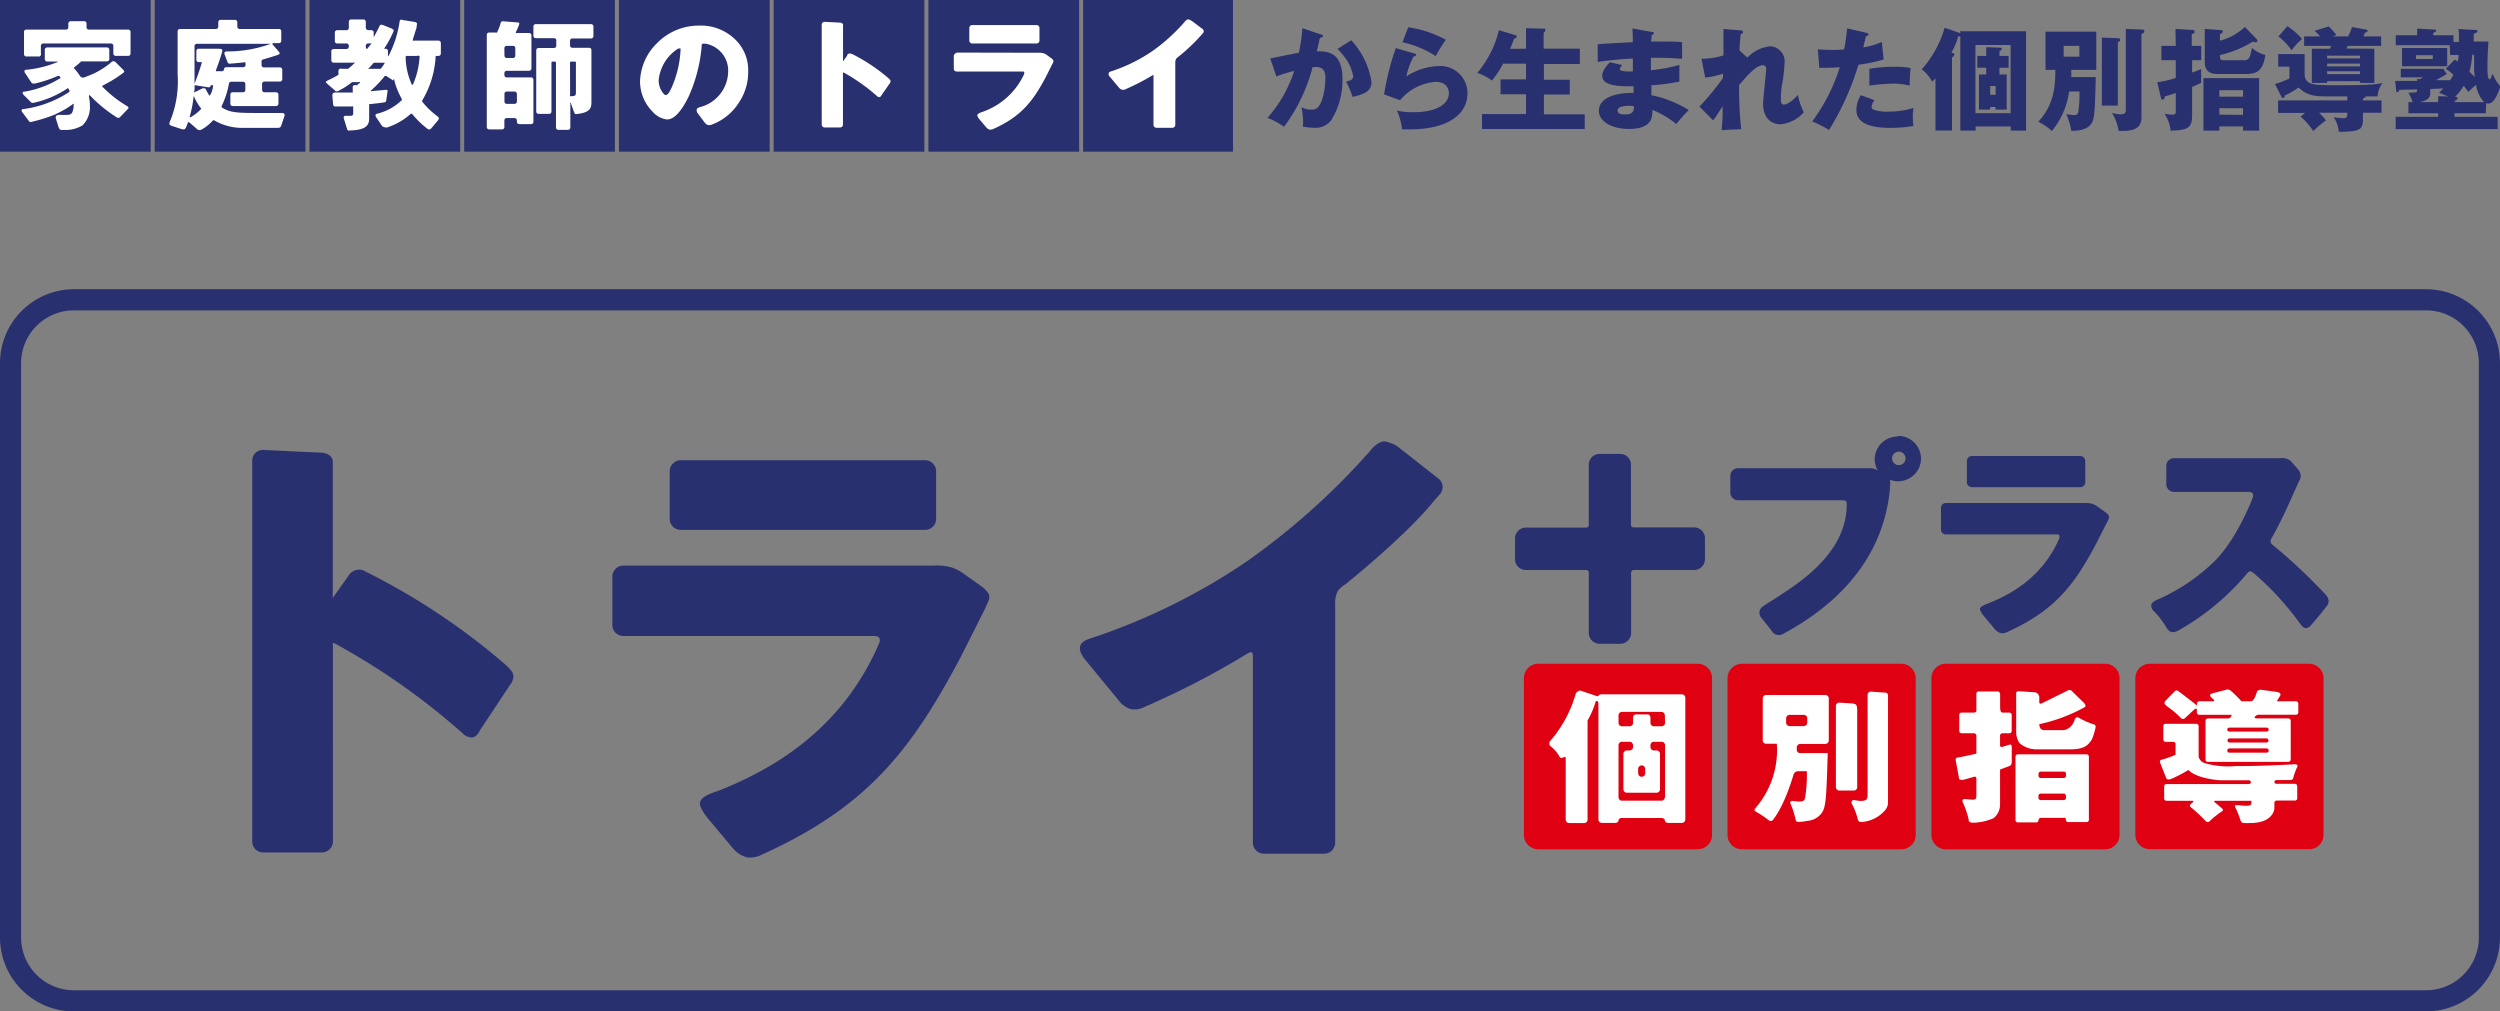
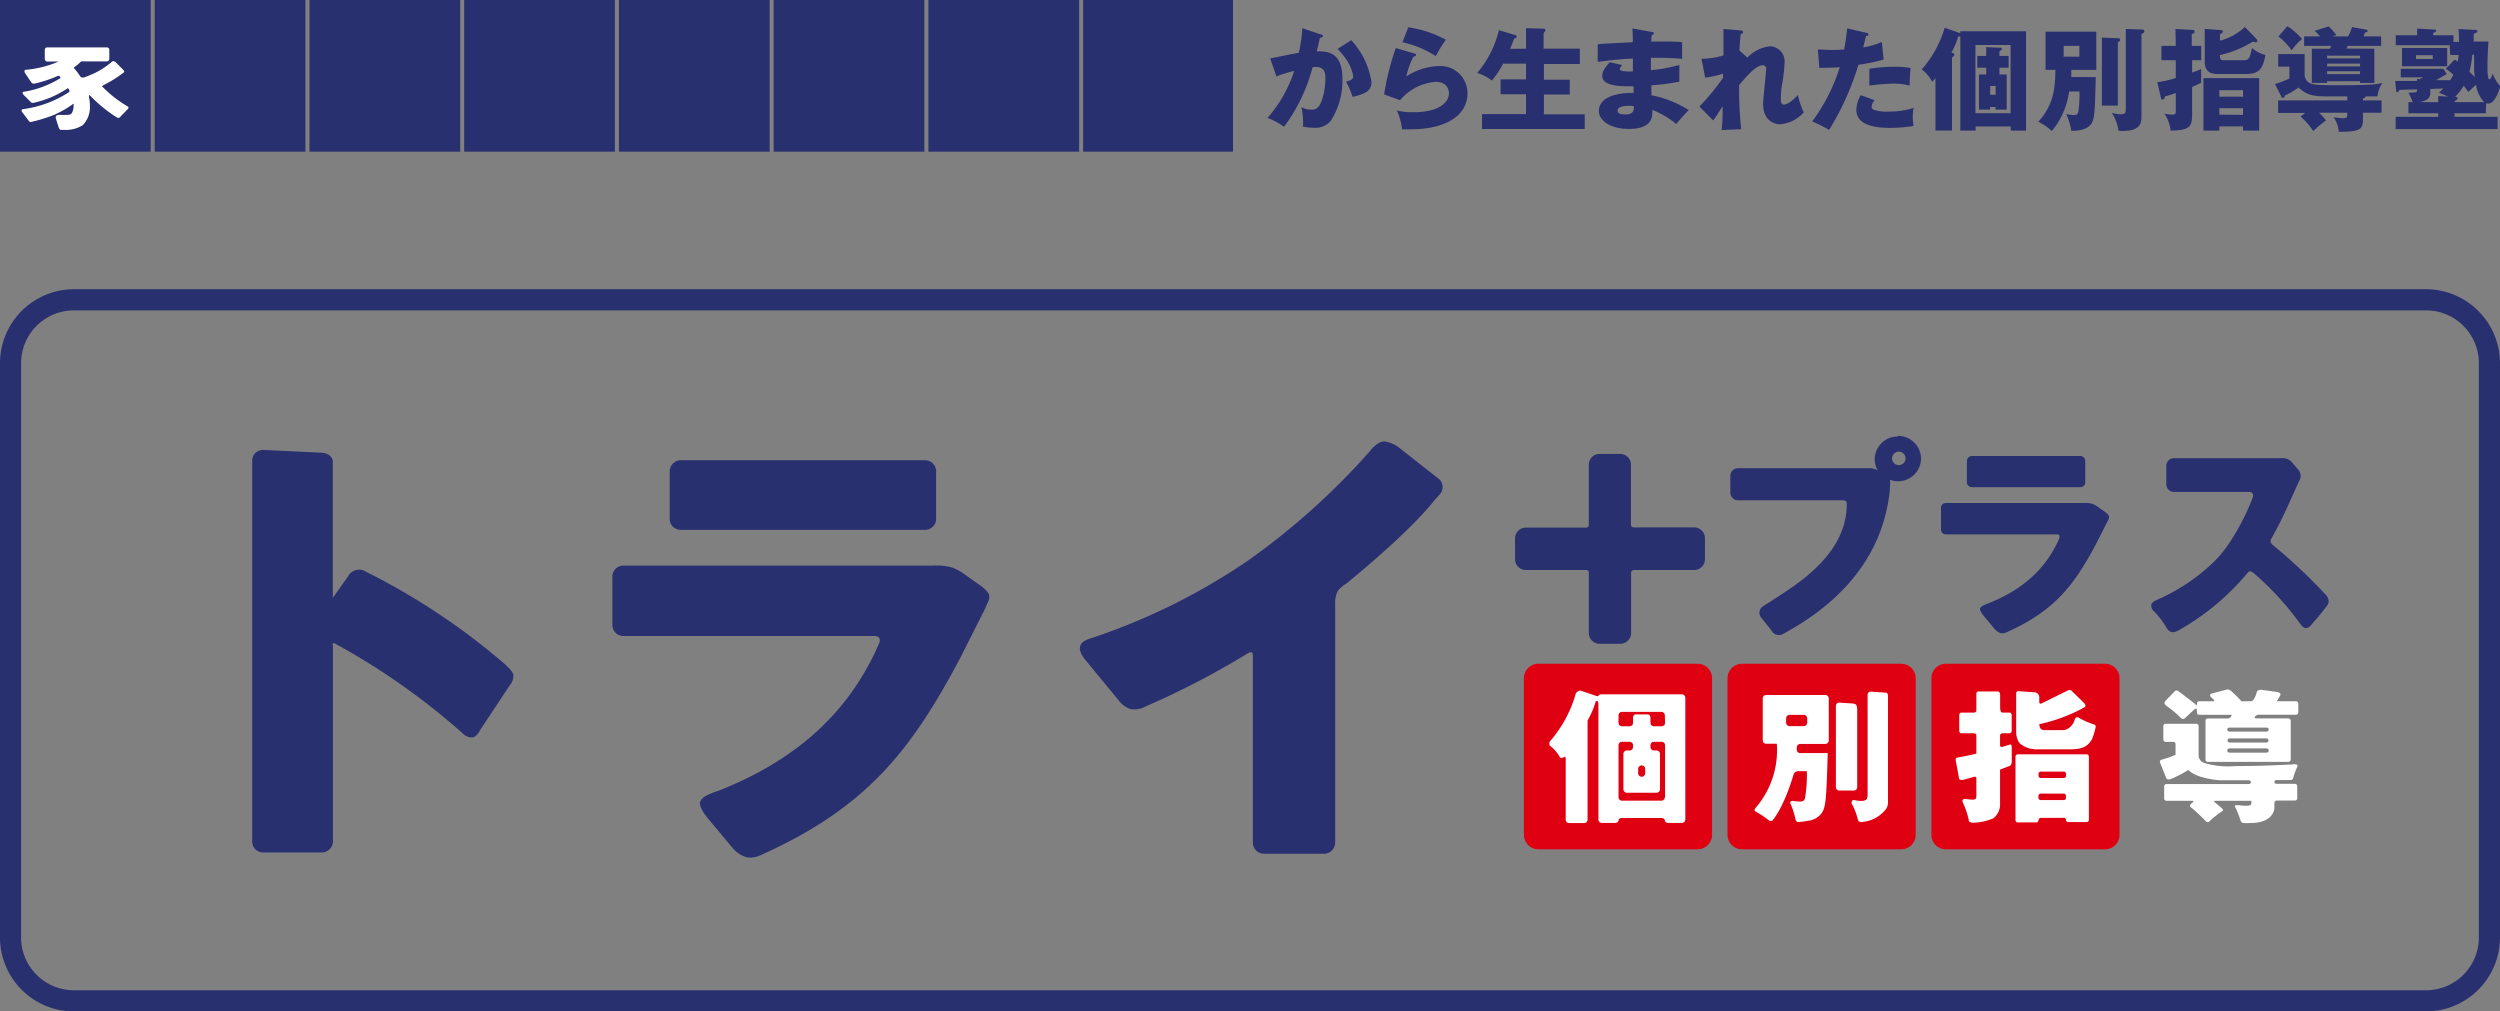
<svg xmlns="http://www.w3.org/2000/svg" viewBox="0 0 327.09 132.33">
  <rect x="0" y="0" width="327.09" height="132.33" fill="#808080" stroke="none" />
  <defs>
    <style>.cls-1{fill:#29306f}.cls-2{fill:#df0011}.cls-3{fill:#fff}</style>
  </defs>
  <title>アセット 4</title>
  <g id="レイヤー_2" data-name="レイヤー 2">
    <g id="レイヤー_1-2" data-name="レイヤー 1">
      <path class="cls-1" d="M9.66 37.84A9.69 9.69 0 0 0 0 47.51v75.15a9.68 9.68 0 0 0 9.66 9.67h307.76a9.69 9.69 0 0 0 9.67-9.67V47.51a9.7 9.7 0 0 0-9.67-9.67H9.66m-6.9 84.82V47.51a6.91 6.91 0 0 1 6.9-6.9h307.76a6.9 6.9 0 0 1 6.9 6.9v75.15a6.9 6.9 0 0 1-6.9 6.9H9.66a6.91 6.91 0 0 1-6.9-6.9" />
      <path class="cls-2" d="M277.31 109.24a1.89 1.89 0 0 1-1.9 1.88H254.6a1.89 1.89 0 0 1-1.9-1.88V88.72a1.89 1.89 0 0 1 1.9-1.88h20.81a1.89 1.89 0 0 1 1.9 1.88z" />
      <path class="cls-3" d="M267 104.68a.3.3 0 0 1-.3-.3v-.25a.3.3 0 0 1 .3-.3h3a.29.29 0 0 1 .3.3v.25a.29.29 0 0 1-.3.3h-3m3 2.29a.29.29 0 0 1 .3.29.3.3 0 0 0 .31.3H273a.29.29 0 0 0 .3-.3V99a.31.31 0 0 0-.3-.31h-9a.31.31 0 0 0-.3.31v8.3a.29.29 0 0 0 .3.3h2.41a.29.29 0 0 0 .3-.3.3.3 0 0 1 .3-.29h3m-3-5.22a.3.3 0 0 1-.3-.29v-.25a.31.31 0 0 1 .3-.3h3a.29.29 0 0 1 .3.3v.25a.29.29 0 0 1-.3.29h-3m-6.18 5.21a2.22 2.22 0 0 0 .85-1.68v-4.68m-3.77 7a6.88 6.88 0 0 0 2.91-.59 2.22 2.22 0 0 0 .85-1.68v-4.68s.81-.3 1-.38.54-.07.54-.68v-1.71c0-.46-.05-.56-.33-.48l-.91.28a.21.21 0 0 1-.29-.21v-1.26a.31.31 0 0 1 .31-.31h.9a.3.3 0 0 0 .31-.29v-2.12a.31.31 0 0 0-.31-.3H262c-.18 0-.31-.12-.31-.8v-1.54s0-.42-.32-.42h-2.49a.28.28 0 0 0-.3.28v2.18a.29.29 0 0 1-.3.3h-1.63a.31.31 0 0 0-.31.3v2.12a.3.3 0 0 0 .31.29h1.63a.31.31 0 0 1 .3.31v2.35c-1.65.4-2.46.51-2.46.51a.29.29 0 0 0-.25.34l.42 2.25c0 .16 0 .47.76.28l1.24-.35a.21.21 0 0 1 .29.21V104c0 .39 0 .63-.52.63l-1-.1c-.27 0-.4.21-.21.55a11 11 0 0 1 .73 2.18c0 .27.14.34.37.33m16-12.81a10.72 10.72 0 0 1-2-.89c-.26-.15-.43.06-.51.27a1.92 1.92 0 0 1-1 1.24 1.54 1.54 0 0 1-.58.13h-2.41a.61.61 0 0 1-.5-.25 1.23 1.23 0 0 1-.14-.53 21.62 21.62 0 0 0 5.84-2.17c.16-.1.47-.22-.21-.83l-1.4-1.37a.41.41 0 0 0-.48-.05l-3.48 1.72a.19.19 0 0 1-.27-.19v-.53a.68.68 0 0 0-.72-.76l-2-.14a.28.28 0 0 0-.3.28v5.21a2.71 2.71 0 0 0 .41 1.28 3.4 3.4 0 0 0 1.58.78c.16 0 .37.06.47.06h4.6c1.68 0 2.32-.42 2.86-1.33a9.83 9.83 0 0 0 .43-1.36s.19-.51-.2-.57" />
-       <path class="cls-2" d="M304 109.24a1.88 1.88 0 0 1-1.91 1.87h-20.8a1.9 1.9 0 0 1-1.91-1.87V88.72a1.91 1.91 0 0 1 1.91-1.88h20.8a1.9 1.9 0 0 1 1.91 1.88z" />
      <path class="cls-3" d="M296.53 96.61a.27.27 0 1 1 0 .54h-4.82a.27.27 0 1 1 0-.54h4.82m-13.12-4.28a12.68 12.68 0 0 1 1.89 1.57c.16.19.38.26.64 0 .6-.58 1.26-1.16 1.26-1.16s.23-.06.23.11v.37a.3.3 0 0 0 .3.3H292a1.25 1.25 0 0 0-.08.21.52.52 0 0 1-.43.27h-2.63a.3.3 0 0 0-.3.3v5.08a.3.3 0 0 0 .3.3h10.54a.32.32 0 0 0 .31-.3v-5.09a.32.32 0 0 0-.31-.3h-4.18c-.17 0-.26-.08-.22-.18a.68.68 0 0 1 .45-.3h4.94a.3.3 0 0 0 .31-.3v-1.15a.31.31 0 0 0-.31-.31h-2.5c.11-.19.34-.56.35-.59.12-.19.36-.5-.4-.64l-2-.27c-.38 0-.53.14-.59.36a2.93 2.93 0 0 1-.37.87.5.5 0 0 1-.43.27h-1.19a16 16 0 0 0-1.43-1.41.68.68 0 0 0-.52-.11l-1.9.5c-.27.08-.32.24-.16.44a3.51 3.51 0 0 0 .38.36c.11.13.07.22-.09.22h-1.8a.3.3 0 0 0-.3.31v.26c-.17-.19-2.43-1.9-2.43-1.9a.36.36 0 0 0-.45 0l-1.15 1.18c-.18.18-.37.43 0 .7m8.3 3.42a.29.29 0 0 1-.31-.27.28.28 0 0 1 .31-.25h4.82a.27.27 0 0 1 .3.25.28.28 0 0 1-.3.27h-4.82m4.82 2.2a.28.28 0 0 1 .3.28.29.29 0 0 1-.3.28h-4.82a.3.3 0 0 1-.31-.28.29.29 0 0 1 .31-.28h4.82m3.29 2.13c-3.32.15-5.4.21-7.32.21a11 11 0 0 1-4.07-.4 1.17 1.17 0 0 1-.77-.89V95a.3.3 0 0 0-.3-.3h-4a.29.29 0 0 0-.3.3v1.75a.31.31 0 0 0 .3.31h1a.29.29 0 0 1 .3.29v1.4a12.31 12.31 0 0 1-1.85.65.27.27 0 0 0-.18.36l.79 2c.14.35.49.22.81.08a16.38 16.38 0 0 0 2.1-1.11c1.12 1.19 4.16 1.36 4.16 1.36h3.73a.27.27 0 0 1 .3.25c0 .14-.13.24-.3.24h-10.77a.3.3 0 0 0-.3.31v1.59a.29.29 0 0 0 .3.29h3.37c.17 0 .21.11.08.21a1.17 1.17 0 0 0-.25.21c-.07.08-.26.26 0 .43a23.26 23.26 0 0 1 1.79 1.66c.1.11.36.47.67.15a11.12 11.12 0 0 1 1.62-1.28c.22-.16.08-.31-.09-.46l-.87-.72c-.13-.11-.1-.2.08-.2h4.72c0 .47 0 .65-.63.65a8.37 8.37 0 0 1-1.13-.08c-.3 0-.51 0-.36.27a11.81 11.81 0 0 1 .66 1.63c.08.29.24.43.4.44a8.46 8.46 0 0 0 .94 0c3 0 3.12-1.87 3.12-1.87v-.77a.31.31 0 0 1 .3-.3h2.39a.29.29 0 0 0 .3-.29v-1.59a.3.3 0 0 0-.3-.31h-2.39a.27.27 0 0 1-.3-.24.28.28 0 0 1 .3-.25m2.2-.4a8.24 8.24 0 0 1 .48-1.29c.24-.5-.48-.36-.75-.35-3.32.17-5.4.21-7.32.21a11 11 0 0 1-4.07-.4 1.17 1.17 0 0 1-.77-.89V95a.3.3 0 0 0-.3-.3h-4a.29.29 0 0 0-.3.3v1.75a.31.31 0 0 0 .3.31h1a.29.29 0 0 1 .3.29v1.4a12.31 12.31 0 0 1-1.85.65.27.27 0 0 0-.18.36l.79 2c.14.35.49.22.81.08a16.38 16.38 0 0 0 2.1-1.11c1.12 1.19 4.16 1.36 4.16 1.36h3.73a.27.27 0 0 1 .3.25c0 .14-.13.24-.3.24h-10.75a.3.3 0 0 0-.3.31v1.59a.29.29 0 0 0 .3.29h3.37c.17 0 .21.11.08.21a1.17 1.17 0 0 0-.25.21c-.07.08-.26.26 0 .43a23.26 23.26 0 0 1 1.79 1.66c.1.11.36.47.67.15a11.12 11.12 0 0 1 1.62-1.28c.22-.16.08-.31-.09-.46l-.87-.72c-.13-.11-.1-.2.08-.2h4.72c0 .47 0 .65-.63.65a8.37 8.37 0 0 1-1.13-.08c-.3 0-.51 0-.36.27a11.81 11.81 0 0 1 .66 1.63c.08.29.24.43.4.44a8.46 8.46 0 0 0 .94 0c3 0 3.12-1.87 3.12-1.87v-.77a.31.31 0 0 1 .3-.3h2.39a.29.29 0 0 0 .3-.29v-1.59a.3.3 0 0 0-.3-.31h-2.39a.27.27 0 0 1-.3-.24.28.28 0 0 1 .3-.25h1.73c.36 0 .42-.16.47-.4" />
      <path class="cls-2" d="M224 109.24a1.9 1.9 0 0 1-1.91 1.88h-20.8a1.9 1.9 0 0 1-1.91-1.88V88.72a1.9 1.9 0 0 1 1.91-1.88h20.8a1.9 1.9 0 0 1 1.91 1.88z" />
      <path class="cls-3" d="M220.06 90.84h-10.45c-.25 0-.46.08-.46.17s-.18.11-.42 0l-2-.67s-.53.13-.6.54a16.2 16.2 0 0 1-3.35 6.12.59.59 0 0 0 0 .56 5 5 0 0 1 1.34 1.56c.05.09.42 0 .42 0 .17-.17.31-.13.31.12v8a.46.46 0 0 0 .46.45h1.95a.45.45 0 0 0 .45-.45V94.27a11.51 11.51 0 0 0 1.08-2.54h.21c.07 0 .13.16.13.42v15.07a.46.46 0 0 0 .46.45h1.71c.25 0 .46-.15.46-.33s.2-.32.45-.32h5.15c.25 0 .46.15.46.32s.2.33.45.33h1.77a.46.46 0 0 0 .46-.45V91.29a.46.46 0 0 0-.46-.45m-2.22 13.47a.46.46 0 0 1-.46.45h-5.15a.45.45 0 0 1-.45-.45v-6.82a.45.45 0 0 1 .45-.44h1a.45.45 0 0 1 .45.44v.24a.46.46 0 0 1-.45.46h-.34a.45.45 0 0 0-.47.44v4.64a.47.47 0 0 0 .47.45h3.86a.46.46 0 0 0 .46-.45v-4.64a.45.45 0 0 0-.46-.44h-.34a.46.46 0 0 1-.45-.46v-.24a.45.45 0 0 1 .45-.44h1a.45.45 0 0 1 .46.44v6.82m-3.52-3.14v-.57a.47.47 0 0 1 .46-.46.46.46 0 0 1 .46.46v.57a.46.46 0 0 1-.46.46.47.47 0 0 1-.46-.46m3.52-6.59a.45.45 0 0 1-.46.44h-1a.44.44 0 0 1-.45-.44v-.43c0-.38 0-.68-.46-.68h-1.36a.4.4 0 0 0-.46.38v.73a.44.44 0 0 1-.45.44h-1a.44.44 0 0 1-.45-.44v-1a.45.45 0 0 1 .45-.44h5.15a.45.45 0 0 1 .46.44z" />
      <path class="cls-2" d="M250.64 109.24a1.89 1.89 0 0 1-1.9 1.88h-20.81a1.9 1.9 0 0 1-1.91-1.88V88.73a1.91 1.91 0 0 1 1.91-1.89h20.81a1.9 1.9 0 0 1 1.9 1.89z" />
      <path class="cls-3" d="M239.13 98.53c-.17 6.26-.27 7.1-.8 7.87a2.58 2.58 0 0 1-1.89 1 5.9 5.9 0 0 1-1.17.14c-.12 0-.26 0-.36-.37a10.5 10.5 0 0 0-.64-2c-.14-.3.12-.4.27-.39a6.82 6.82 0 0 0 .93.09c.61 0 .66-.27.72-.62a18.33 18.33 0 0 0 .21-3.35h-1.17a.65.65 0 0 0-.57.43s-1.11 4-2.74 6c-.07.1-.39.1-.49 0a12.67 12.67 0 0 0-1.73-1.15c-.26-.15-.1-.38 0-.48a11.55 11.55 0 0 0 2.77-8.39h-1.39a.45.45 0 0 1-.45-.45v-5.49a.45.45 0 0 1 .45-.44h7.74a.45.45 0 0 1 .45.44v5.51a.45.45 0 0 1-.45.45h-3.25a.48.48 0 0 0-.49.43v.33a.44.44 0 0 0 .44.44h3.63m-5-5a.45.45 0 0 0-.46.44v.58a.46.46 0 0 0 .46.45H236a.45.45 0 0 0 .45-.45v-.58a.45.45 0 0 0-.45-.44h-1.78m8.32-1.44c.45 0 .45.5.45.91v10a.44.44 0 0 1-.44.43h-1.89a.45.45 0 0 1-.46-.43V92.35a.43.43 0 0 1 .46-.42l1.88.12m4.09-1.43c.43 0 .39.32.39.75v13.71a1.58 1.58 0 0 1-.28.8 4.42 4.42 0 0 1-3.23 1.67c-.3 0-.4-.15-.46-.42a8.29 8.29 0 0 0-.76-1.95c-.14-.29.09-.54.26-.51a5.34 5.34 0 0 0 .92.12c.88 0 .88-.34.88-1.05V90.9a.41.41 0 0 1 .44-.41z" />
      <path class="cls-1" d="M221.64 69h-7.9a.34.34 0 0 1-.35-.33V60.8a1.41 1.41 0 0 0-1.39-1.41h-2.72a1.41 1.41 0 0 0-1.41 1.41v7.9a.34.34 0 0 1-.34.33h-7.9a1.42 1.42 0 0 0-1.41 1.42v2.71a1.42 1.42 0 0 0 1.41 1.42h7.9a.34.34 0 0 1 .34.34v7.89a1.42 1.42 0 0 0 1.41 1.42H212a1.42 1.42 0 0 0 1.41-1.42v-7.89a.35.35 0 0 1 .35-.34h7.9a1.42 1.42 0 0 0 1.41-1.42v-2.71a1.42 1.42 0 0 0-1.43-1.45M304.23 77.75a72.55 72.55 0 0 0-6.94-6.51.58.58 0 0 1-.09-.81c1.21-2.13 2.19-4.33 3.11-6.4l.48-1.06a1.24 1.24 0 0 0-.05-1.47l-1-1.16a1.74 1.74 0 0 0-1.4-.39h-13.97a1 1 0 0 0-.94 1v2.41a1 1 0 0 0 .94 1h9.89a.57.57 0 0 1 .47.21.6.6 0 0 1 0 .54c0 .06-1.94 5.21-4.91 8.24a25.29 25.29 0 0 1-7.65 5.15c-.23.1-.63.29-.71.65a1 1 0 0 0 .39.86 11 11 0 0 1 1.61 2.12c.38.63.85.74 1.55.36a32.54 32.54 0 0 0 9-7.47c.12-.14.2-.25.35-.27s.35.1.6.31a38.55 38.55 0 0 1 6 6.57c.26.37.49.54.73.55a.9.9 0 0 0 .68-.39l1.27-1.49.78-1c.38-.46.33-1-.19-1.56M248.28 57.11a3 3 0 0 0-3 3 2.9 2.9 0 0 0 .4 1.45 1.89 1.89 0 0 0-1.19-.3h-17.1a1 1 0 0 0-1 1v2.19a1 1 0 0 0 1 1h13.35c.68 0 .88 0 .88.53 0 6.89-7.21 10.87-10 12.74 0 0-.43.24-1 .64a1 1 0 0 0-.11 1.54l1.21 1.53.06.08a1.08 1.08 0 0 0 1.49.44c5.84-3.14 13-8.83 14-18.92v-.37a2.43 2.43 0 0 0 0-.89 3 3 0 0 0 4.07-2.74 3 3 0 0 0-3-3m0 3.82a.88.88 0 0 1 0-1.75.88.88 0 1 1 0 1.75M270.64 65.81h2a3.63 3.63 0 0 1 1.12.11 2.74 2.74 0 0 1 .64.34l1.05.74a1.68 1.68 0 0 1 .45.47c.1.25 0 .47-.18.78l-1.49 2.93c-2.89 5.46-5.46 8.72-11.55 11.48a1.47 1.47 0 0 1-.91.18 1.71 1.71 0 0 1-.79-.54l-1.43-1.71c-.18-.22-.58-.75-.48-1s.46-.4.91-.59c4.61-1.77 7.7-4.57 9.45-8.55v-.09a.43.43 0 0 0 0-.31c0-.08-.16-.15-.37-.13h-14.45a.66.66 0 0 1-.48-.19.66.66 0 0 1-.18-.47v-2.78a.69.69 0 0 1 .18-.49.7.7 0 0 1 .48-.18h16m1.56-6.15a.69.69 0 0 1 .48.2.7.7 0 0 1 .18.47v2.75a.65.65 0 0 1-.66.66H258a.67.67 0 0 1-.47-.19.64.64 0 0 1-.19-.47v-2.75a.63.63 0 0 1 .19-.47.63.63 0 0 1 .47-.2zM45.5 75.49a1.61 1.61 0 0 1 1.24-.93 1.49 1.49 0 0 1 1.11.23 1.23 1.23 0 0 0 .2.1 87.89 87.89 0 0 1 18 12c.57.52 1.09 1 1.13 1.55a2.06 2.06 0 0 1-.52 1.27l-.06.1-3.6 5.43-.25.36v.07c-.25.38-.53.81-1.06.82a1.77 1.77 0 0 1-1.22-.6 90.34 90.34 0 0 0-16.53-11.63c-.3-.16-.32-.14-.38-.1s-.05.14 0 .23V110a1.46 1.46 0 0 1-1.56 1.53h-7.53a1.48 1.48 0 0 1-1.06-.41A1.52 1.52 0 0 1 33 110V60.25a1.39 1.39 0 0 1 .43-1 1.44 1.44 0 0 1 1.07-.38l7.56.36c.85.05 1.48.52 1.48 1.15V78a.92.92 0 0 0 0 .33s-.1-.07-.13 0a1 1 0 0 0 .22-.23l1.88-2.65zM117.52 74h4.53a7.52 7.52 0 0 1 2.49.25A5.82 5.82 0 0 1 126 75l2.34 1.66a3.73 3.73 0 0 1 1 1c.24.54 0 1-.38 1.75v.08l-3.32 6.58c-6.47 12.2-12.25 19.53-25.88 25.71a3.45 3.45 0 0 1-2 .4A3.74 3.74 0 0 1 95.9 111l-3.21-3.84c-.4-.48-1.31-1.66-1.08-2.27s1-.93 2.06-1.33h.07c10.32-4 17.25-10.24 21.18-19.16l.08-.2a.82.82 0 0 0 .06-.69c-.09-.19-.34-.32-.82-.3H81.6a1.46 1.46 0 0 1-1.06-.42 1.43 1.43 0 0 1-.42-1.06v-6.26A1.44 1.44 0 0 1 81.6 74h35.92M121 60.21a1.43 1.43 0 0 1 1.06.44 1.46 1.46 0 0 1 .42 1.05v6.15a1.45 1.45 0 0 1-1.48 1.48H89.11a1.51 1.51 0 0 1-1.06-.41 1.46 1.46 0 0 1-.43-1.07V61.7a1.4 1.4 0 0 1 .43-1.05 1.41 1.41 0 0 1 1.06-.44zM174.69 79v31.2a1.46 1.46 0 0 1-1.48 1.5h-7.81a1.53 1.53 0 0 1-1.06-.43 1.5 1.5 0 0 1-.42-1.07V86c0-.22 0-.56-.13-.64s-.32 0-.73.24l-.18.11a107.35 107.35 0 0 1-13 6.72 3 3 0 0 1-1.94.35 3.15 3.15 0 0 1-1.58-1.15L142 86.34c-.15-.18-.88-1.08-.68-1.77s.89-.9 1.68-1.15a82.13 82.13 0 0 0 20.33-10.11A92.9 92.9 0 0 0 179.26 59s.88-1.21 1.84-1.25a4 4 0 0 1 2.09.93l5 3.93a1.36 1.36 0 0 1 .55 1 1.43 1.43 0 0 1-.37 1.08l-.72.8c-3 3.76-8.62 8.5-11.66 11h-.08c-.74.61-.81.67-1 1.1a3.85 3.85 0 0 0-.23 1.34M0 0h19.72v19.84H0zM20.24 0h19.72v19.84H20.24zM40.49 0h19.72v19.84H40.49zM60.73 0h19.72v19.84H60.73zM80.98 0h19.72v19.84H80.98zM101.22 0h19.72v19.84h-19.72zM121.47 0h19.72v19.84h-19.72zM141.71 0h19.61v19.84h-19.61z" />
-       <path class="cls-3" d="M36.11 12.07a.31.31 0 0 1 .32.31v1.18a.32.32 0 0 1-.32.32h-5.66a.31.31 0 0 1-.31-.32v-1.18a.3.3 0 0 1 .31-.31h1.34a.3.3 0 0 0 .31-.31V11a.3.3 0 0 0-.31-.31h-1.33s-.34 0-.42.06a.85.85 0 0 0-.12.37 10.79 10.79 0 0 1-.9 2.71S29 13.9 29 14s0 .07.09.1c.88.52 1.5.68 4.17.68h3.54c.18 0 .25 0 .35.08a.25.25 0 0 1 .09.25l-.4 1.2a1 1 0 0 1-.19.36 1 1 0 0 1-.4.06h-4.46a7.23 7.23 0 0 1-3.79-1h-.09a.16.16 0 0 0-.09.07 6 6 0 0 1-1.34 1.09.67.67 0 0 1-.41.13.56.56 0 0 1-.36-.19c-.3-.26-.74-.66-1-.85h-.07c-.07 0-.05 0-.06.07a6.17 6.17 0 0 1-.23.59.61.61 0 0 1-.2.26c-.1.05-.37 0-.37 0l-1.36-.45s-.21-.07-.25-.18a.52.52 0 0 1 .07-.38 13.75 13.75 0 0 0 1-6.18V4.1a.3.3 0 0 1 .31-.31h4.7a.3.3 0 0 0 .31-.31v-.57a.3.3 0 0 1 .31-.31h1.87a.3.3 0 0 1 .31.31v.57a.3.3 0 0 0 .31.31h5.14a.29.29 0 0 1 .3.31v1.22a.3.3 0 0 1-.3.32h-.69c-.18 0-.22.09-.11.22l.76.87s.13.14.12.25 0 .1-.24.2-1.13.37-1.93.6c-.06 0 0 0-.12.06a.19.19 0 0 0-.07.12v.54a.31.31 0 0 0 .31.32h2.09a.3.3 0 0 1 .31.31v1.23a.3.3 0 0 1-.31.31H34.6a.31.31 0 0 0-.31.31v.78a.31.31 0 0 0 .31.31zm-4-3.84a.11.11 0 0 0 0-.08h-.12c-1 .11-1.44.15-1.74.16a.58.58 0 0 1-.33 0 .32.32 0 0 1-.14-.15l-.38-1s-.09-.24 0-.33.18-.1.33-.1a16.64 16.64 0 0 0 5.7-1h-9.66a.3.3 0 0 0-.32.3v4.92a27.41 27.41 0 0 0 .95-2.75.06.06 0 0 0 0-.07H26a.31.31 0 0 1-.31-.31V6.68a.29.29 0 0 1 .31-.3h2.65s.34 0 .41.12 0 .3-.06.52c-.26.87-.6 1.78-.75 2.18v.12c0 .06.08 0 .08 0H29a.28.28 0 0 0 .31-.26.29.29 0 0 1 .32-.27h2.19a.31.31 0 0 0 .31-.32zm-6.61 3.82l1-.49a.5.5 0 0 1 .27 0 .24.24 0 0 1 .18.17 6.16 6.16 0 0 0 .41.72s.05.06.07.06 0 0 .07-.07a3 3 0 0 0 .37-1.16v-.13h-.2a.14.14 0 0 0-.11.06l-.06.1c0 .08-.08.14-.26.11l-1.78-.28c0 .43 0 .63-.05.87a.11.11 0 0 0 0 .1l.08-.06zm-.17.58a14 14 0 0 1-.5 2.58v.11c0 .02.08 0 .12 0a5.12 5.12 0 0 0 1.3-1 .15.15 0 0 0 .06-.1s0-.07-.06-.11a7 7 0 0 1-.83-1.4s0-.1-.06-.1-.03-.02-.04.02zM48.3 14v1.52c0 1-.59 1.49-2.54 1.55a.35.35 0 0 1-.23 0 .53.53 0 0 1-.13-.22l-.4-1.3s-.07-.21 0-.29.08-.12.26-.11.45 0 .67 0 .28-.13.28-.37v-.71-.14c0-.04-.11 0-.18 0h-2.08c-.24 0-.22 0-.29-.08a.46.46 0 0 1-.08-.21l-.1-1.17a.55.55 0 0 1 .07-.24.35.35 0 0 1 .28-.12h2.32c.04 0 0-.13 0-.13v-.58a.25.25 0 0 1 .31-.26h.17a.1.1 0 0 0 .07 0 .08.08 0 0 0 .06-.05c.08-.1.27-.16.33-.25s0 0 0-.09-.08 0-.08 0h-.75a.38.38 0 0 0-.16 0 .26.26 0 0 0-.12.06 9.67 9.67 0 0 1-1.81 1.13.24.24 0 0 1-.16 0c-.08 0-.11 0-.2-.12-.27-.22-.77-.66-1.07-.93-.13-.12-.09-.14-.09-.19s.08-.09.17-.14c.58-.28 1-.49 1.34-.71 0 0 .09 0 .12-.1a.4.4 0 0 0 0-.17v-.3a.31.31 0 0 1 .44-.28h.65a.27.27 0 0 0 .15 0 .35.35 0 0 0 .13-.08c.14-.12.36-.3.63-.57.06-.06.14-.1.14-.15s-.15 0-.15 0h-2.61a.3.3 0 0 1-.31-.31V6.72a.3.3 0 0 1 .31-.31h1.67a.31.31 0 0 0 .31-.31V6a.3.3 0 0 0-.31-.31h-1.22a.3.3 0 0 1-.3-.31V4.26a.3.3 0 0 1 .3-.31h1.22a.31.31 0 0 0 .31-.32v-.76a.3.3 0 0 1 .36-.32h1.56a.3.3 0 0 1 .3.32v.75a.32.32 0 0 0 .32.32h.4a.3.3 0 0 1 .31.31v.58c0 .01 0 0 .1-.13.15-.28.39-.73.61-1.17.06-.14.09-.24.22-.29a.83.83 0 0 1 .4.08l1 .41s.23.09.27.19 0 .17-.08.36a1.38 1.38 0 0 1-.08.17 11.78 11.78 0 0 1-1 1.8s-.07.1-.05.13.07 0 .07 0h.1a.3.3 0 0 1 .31.31v.67c0 .01 0 0 .09-.07a14 14 0 0 0 1.42-4.39.43.43 0 0 1 .11-.29c.08-.08.24 0 .24 0l1.62.26a.52.52 0 0 1 .27.12c.07.1.07.1 0 .44a.74.74 0 0 1 0 .14c-.06.22-.34 1.09-.48 1.54 0 .11-.06.15 0 .2s.2 0 .2 0h3.13a.32.32 0 0 1 .32.32V7a.32.32 0 0 1-.32.32H57a12.41 12.41 0 0 1-1.66 5.65c0 .09-.12.17-.12.25s.1.17.16.25a10.53 10.53 0 0 0 1.83 1.73c.08.06.21.16.21.29s-.17.32-.17.32l-.84 1a.63.63 0 0 1-.24.14c-.11 0-.28-.12-.33-.16A12.52 12.52 0 0 1 54 15c-.06-.06-.08-.12-.17-.12s-.13.05-.2.11a8.51 8.51 0 0 1-2.91 1.66.59.59 0 0 1-.39 0 .83.83 0 0 1-.33-.15l-.75-1.11s-.16-.23-.12-.35.16-.15.32-.19a6.89 6.89 0 0 0 3-1.64c.06-.05.13-.09.13-.17a.72.72 0 0 0-.09-.24 9.7 9.7 0 0 1-.92-2.37v-.08c0-.01-.05 0-.08.05s0 .08-.08.09-.1 0-.14-.08l-.65-.41a.26.26 0 0 0-.21-.06c-.08 0-.1 0-.16.12a15.17 15.17 0 0 1-1.56 1.65c-.08.08-.18.12-.15.2s.07 0 .18 0l1.71-.15h.22c.07 0 .05.23.05.23l-.16 1.11a.53.53 0 0 1-.08.22c-.06.06-.13.06-.22.08-.34.05-.76.11-1.74.21h-.17c-.03 0-.03.39-.03.39zm6.3-6.68h-1.3a.22.22 0 0 0-.15 0 .22.22 0 0 0-.07.1.31.31 0 0 0 0 .18.72.72 0 0 0 0 .15 9.1 9.1 0 0 0 .72 3.13c0 .12.09.19.16.2s.1-.09.15-.21a10.54 10.54 0 0 0 .78-3.33.53.53 0 0 0 0-.22l-.29-.05zM48.34 9h1.23a.42.42 0 0 0 .21 0 .5.5 0 0 0 .13-.12c.1-.13.22-.3.39-.57 0 0 .05-.07 0-.1a.14.14 0 0 0-.08 0h-1.05a.88.88 0 0 0-.24 0 .61.61 0 0 0-.15.13c-.16.19-.32.37-.49.55s-.11.09-.08.13.13-.02.13-.02zM48 6.4c.06 0 .06 0 .08-.06l.43-.54c.06-.08.09-.08.08-.12s-.13 0-.13 0h-.28a.31.31 0 0 0-.32.31v.11a.41.41 0 0 0 .07.25.11.11 0 0 0 .09.06s-.12 0-.02-.01zM66.3 15.45a.3.3 0 0 0-.31.3v.86a.31.31 0 0 1-.31.32H64a.31.31 0 0 1-.31-.32v-12a.3.3 0 0 1 .31-.35h.86a.22.22 0 0 0 .14 0 .26.26 0 0 0 .08-.13 6.28 6.28 0 0 0 .39-1 .69.69 0 0 1 .17-.33.84.84 0 0 1 .36 0l1.65.13s.24 0 .28.08 0 .17-.08.39a6.77 6.77 0 0 1-.36.8v.12a.08.08 0 0 0 .1 0h1.63a.3.3 0 0 1 .31.31v4.31a.31.31 0 0 1-.31.32H66.3a.31.31 0 0 0-.31.31v.25a.31.31 0 0 0 .31.31h3.18a.3.3 0 0 1 .31.31v5.49a.3.3 0 0 1-.31.31h-1.55a.3.3 0 0 1-.3-.31v-.18a.3.3 0 0 0-.32-.3zm8.28-9.51a.3.3 0 0 0 .31.31h2.17a.3.3 0 0 1 .32.31v6.79c0 .73-.11 1.35-1.82 1.56a.6.6 0 0 1-.3 0c-.07 0-.19-.34-.19-.34l-.36-1s0-.12-.09-.12 0 .14 0 .14v3.08a.31.31 0 0 1-.31.32h-1.25a.32.32 0 0 1-.32-.32V8.29c0-.17 0-.23-.2-.23h-.18c-.17 0-.21 0-.21.21v6.32a.3.3 0 0 1-.31.31h-1.37a.3.3 0 0 1-.31-.31v-8a.3.3 0 0 1 .31-.31h2a.3.3 0 0 0 .31-.31v-.6a.3.3 0 0 0-.35-.37H70.1a.31.31 0 0 1-.31-.32V3.47a.3.3 0 0 1 .31-.31h7.23a.3.3 0 0 1 .31.31v1.24a.31.31 0 0 1-.31.32h-2.44a.3.3 0 0 0-.31.31zm-7.27 7.65a.31.31 0 0 0 .32-.31v-1a.31.31 0 0 0-.32-.3h-1a.3.3 0 0 0-.31.3v1a.31.31 0 0 0 .31.31zM66 7.28a.31.31 0 0 0 .31.31h.8a.3.3 0 0 0 .31-.31v-1A.29.29 0 0 0 67.1 6h-.8a.3.3 0 0 0-.31.31zm8.59 4.93a1.25 1.25 0 0 0 0 .37c0 .05.11 0 .21 0h.11c.43 0 .44-.27.44-.48V8.27c0-.17 0-.21-.22-.21h-.33c-.18 0-.22 0-.22.22zM88.75 6.34a5.55 5.55 0 0 0-2.57 4.12 2.65 2.65 0 0 0 .65 1.81.47.47 0 0 0 .27.17c.32 0 .61-.64.78-1a13.78 13.78 0 0 0 1.16-4.89v-.2c0-.03-.1 0-.22 0zM92.17 16l-.92-1.23a.6.6 0 0 1-.09-.46c.07-.19.29-.25.45-.3a4.89 4.89 0 0 0 3.66-4.63 3.57 3.57 0 0 0-3-3.67h-.33a.26.26 0 0 0-.14.29.28.28 0 0 0 0 .09 20.13 20.13 0 0 1-1.67 6.48c-.67 1.39-1.7 3.06-2.85 3.06a2.93 2.93 0 0 1-1.88-1 5.64 5.64 0 0 1-1.66-4 7.31 7.31 0 0 1 2.24-5 7.63 7.63 0 0 1 5.47-2.28 6.43 6.43 0 0 1 4.78 1.85 5.58 5.58 0 0 1 1.66 4.2 7.07 7.07 0 0 1-1.12 3.87 7.08 7.08 0 0 1-3.56 3 1 1 0 0 1-.6.09 1.09 1.09 0 0 1-.44-.36zM110.81 7.25a.43.43 0 0 1 .32-.25.41.41 0 0 1 .29.06h.06a23.55 23.55 0 0 1 4.74 3.15c.15.14.29.28.3.41a.52.52 0 0 1-.14.33l-1 1.44-.06.1c-.07.1-.14.22-.28.22a.43.43 0 0 1-.32-.16 24.25 24.25 0 0 0-4.33-3.06h-.1c-.01 0 0 0 0 .06v6.74a.38.38 0 0 1-.39.39h-2a.39.39 0 0 1-.27-.11.42.42 0 0 1-.12-.28V3.24a.4.4 0 0 1 .12-.28.39.39 0 0 1 .28-.1l2 .1c.22 0 .39.14.39.3v4.66a.31.31 0 0 0 0 .09.23.23 0 0 0 .06-.06l.5-.7zM134.7 6.9h1.18a2.24 2.24 0 0 1 .66.07 1.71 1.71 0 0 1 .39.2l.6.44a.72.72 0 0 1 .27.28c.07.14 0 .27-.1.45l-.87 1.74c-1.71 3.21-3.23 5.15-6.82 6.77a.88.88 0 0 1-.53.11.92.92 0 0 1-.47-.33l-.85-1c-.1-.13-.35-.44-.28-.6s.26-.24.54-.35a9.39 9.39 0 0 0 5.58-5v-.05a.32.32 0 0 0 0-.19c0-.05-.09-.08-.22-.08h-8.6a.45.45 0 0 1-.28-.1.49.49 0 0 1-.11-.29V7.3A.44.44 0 0 1 125 7a.38.38 0 0 1 .28-.12zm.91-3.62a.41.41 0 0 1 .28.11.39.39 0 0 1 .11.28v1.62a.39.39 0 0 1-.39.4h-8.4a.38.38 0 0 1-.28-.12.39.39 0 0 1-.11-.28V3.67a.39.39 0 0 1 .11-.28.41.41 0 0 1 .28-.11zM153.77 8.12v8.21a.39.39 0 0 1-.4.39h-2.05a.39.39 0 0 1-.28-.11.35.35 0 0 1-.12-.28V10v-.17c0-.02-.08 0-.19.06a28.84 28.84 0 0 1-3.42 1.76.74.74 0 0 1-.5.09.82.82 0 0 1-.43-.3l-1.15-1.37c-.05 0-.24-.28-.18-.47s.23-.24.44-.3a21.21 21.21 0 0 0 5.35-2.66A24 24 0 0 0 155 2.86a.83.83 0 0 1 .42-.33c.19 0 .53.22.6.27l1.32 1a.37.37 0 0 1 .15.27.35.35 0 0 1-.11.28l-.18.21a24.06 24.06 0 0 1-3.07 2.9c-.2.17-.22.18-.27.3a.83.83 0 0 0-.09.36zM16.77 3.87a.3.3 0 0 1 .31.31V7a.3.3 0 0 1-.31.31h-1.63a.3.3 0 0 1-.31-.31V6a.3.3 0 0 0-.31-.31H5.66a.3.3 0 0 0-.31.31v1a.3.3 0 0 1-.35.39H3.45a.3.3 0 0 1-.31-.31v-2.9a.3.3 0 0 1 .31-.31h5.19a.3.3 0 0 0 .3-.31V3.1a.32.32 0 0 1 .32-.33H11a.3.3 0 0 1 .32.31v.48a.3.3 0 0 0 .31.31z" />
      <path class="cls-3" d="M16.8 14.06c0-.1-.13-.16-.24-.22a15.56 15.56 0 0 1-3.23-2.57c.28-.17 1-.55 1.14-.63a19 19 0 0 0 1.61-1.07c.17-.13.17-.13.17-.21s-.13-.23-.13-.23l-1-1a.83.83 0 0 0-.25-.13.41.41 0 0 0-.28.12 10.53 10.53 0 0 1-2.32 1.5c-.46.2-.77.33-1.1.45a.66.66 0 0 1-.45.06c-.15 0-.25-.19-.35-.33a8.06 8.06 0 0 0-.59-.77.33.33 0 0 1-.1-.15c0-.06.05-.09.09-.12a7.65 7.65 0 0 0 .78-.66.26.26 0 0 1 .11-.07.33.33 0 0 1 .15 0H14a.31.31 0 0 0 .3-.32V6.52a.31.31 0 0 0-.3-.32H6.18a.32.32 0 0 0-.32.32v1.21a.32.32 0 0 0 .32.32H7.59c.01 0 0 .05-.1.08a13.92 13.92 0 0 1-4.07 1c-.09 0-.16 0-.2.1s0 .24 0 .24l.86 1.29a.54.54 0 0 0 .19.17h.3a16.8 16.8 0 0 0 3-1 .31.31 0 0 1 .11 0h.08a1.33 1.33 0 0 0 .14.17v.09c0 .09 0 .06-.08.08A12.83 12.83 0 0 1 3.17 12c-.11 0-.17 0-.2.13a.3.3 0 0 0 .07.23l1 1a.56.56 0 0 0 .12.09.49.49 0 0 0 .24 0 13 13 0 0 0 4.38-1.85s.06-.07.12-.06 0 .05.07.08a1.79 1.79 0 0 1 .12.24v.11a.15.15 0 0 1-.07.09 14.44 14.44 0 0 1-5.92 2.21c-.1 0-.23 0-.27.13s.08.28.08.28l.9 1.19s.08.1.15.1a1.05 1.05 0 0 0 .26-.05 19.8 19.8 0 0 0 3-.95s.13-.06.12-.07a11.85 11.85 0 0 0 2.14-1.24c.06-.05.1-.1.15-.07s0 .09 0 .16a2.26 2.26 0 0 1-.14.85c-.06.21-.2.41-.64.43s-.72 0-1.1 0a.53.53 0 0 0-.39.13.37.37 0 0 0-.06.33l.37 1.16a.36.36 0 0 0 .1.19A.29.29 0 0 0 8 17a3.17 3.17 0 0 0 .46 0 4.2 4.2 0 0 0 2.35-.61 3.33 3.33 0 0 0 .95-2.55 4.61 4.61 0 0 0-.12-1.13v-.26c0-.03.1 0 .24.15a18.55 18.55 0 0 0 3.31 2.7.53.53 0 0 0 .33.12c.11 0 .15-.07.26-.18l.86-.89c.18-.17.17-.17.16-.29z" />
      <path class="cls-1" d="M172.79 4.5c.17 0 .3.09.3.22s-.31.23-.4.23c-.22 1-.31 1.38-.41 1.76 1.26 0 3.36 0 3.36 3.59a9.77 9.77 0 0 1-1.47 5.42 2.53 2.53 0 0 1-2.17 1 8.07 8.07 0 0 1-1.55-.16 3.43 3.43 0 0 0 .05-.54 11.6 11.6 0 0 0-.22-2 2.5 2.5 0 0 0 1.27.32 1.08 1.08 0 0 0 .86-.28c.5-.44 1-2.08 1-3.9 0-1.5-1-1.42-1.68-1.37a22.27 22.27 0 0 1-3.73 7.79 10.65 10.65 0 0 0-2.16-1.16 17.37 17.37 0 0 0 3.49-6.14A16.87 16.87 0 0 0 167 10l-.81-2.36c.61-.11 3.21-.65 3.75-.74a22.62 22.62 0 0 0 .46-3.21zm4 .76a10.33 10.33 0 0 1 2.64 5.4 1.49 1.49 0 0 1-1 1.55 5.82 5.82 0 0 1-1.47.46 11.29 11.29 0 0 0-.85-2c.4-.09.94-.21.94-.68a5.91 5.91 0 0 0-.76-2A10.48 10.48 0 0 0 175 6.4zM185.05 7c.11 0 .22.06.22.19s-.17.19-.33.21A9.76 9.76 0 0 0 184 10a8.12 8.12 0 0 1 4.28-1.36A3.55 3.55 0 0 1 192 12.2c0 2.8-2.64 4.72-7.49 4.72h-1.07a8 8 0 0 0-.68-2.46 8.51 8.51 0 0 0 2.16.22c3.33 0 4.65-1.25 4.65-2.48 0-.42-.21-1.49-1.72-1.49a6.72 6.72 0 0 0-4.67 2.4l-2.09-.76a34.5 34.5 0 0 1 1.53-6.06zm-.8-3.43a14.72 14.72 0 0 1 4.92 1.63 18.3 18.3 0 0 0-1.32 2.14 13.17 13.17 0 0 0-4.36-1.81zM199.66 6.37V3.69l2.19.06c.22 0 .34 0 .34.2a.36.36 0 0 1-.1.21l-.13.15v2.06h4.74v2H202v2.06h3.38v1.94H202v2.59h5.34v1.92H193.9v-1.96h5.76v-2.59h-3.33v-1.94h3.33V8.33h-3a12.8 12.8 0 0 1-1.46 2.21 6.47 6.47 0 0 0-1.92-1 13.55 13.55 0 0 0 2.83-5.59l2 .6c.16 0 .33.11.33.27s-.22.22-.33.22c-.17.49-.51 1.29-.54 1.35zM216.11 4.18c.13 0 .26 0 .26.18s-.16.2-.26.21c-.06.57-.06.7-.08.87.68 0 2.95-.05 4.05.08V7.7a36.45 36.45 0 0 0-4.08-.13v1.61a19.17 19.17 0 0 0 3.72-.69v2.19a28 28 0 0 1-3.66.48v1.3a14.51 14.51 0 0 1 4.89 1.94 22.45 22.45 0 0 0-1.63 1.83 11.72 11.72 0 0 0-3.13-1.85c0 .76.13 2.49-3.08 2.49-2.27 0-3.92-1-3.92-2.37 0-1.67 2.09-2.39 4.54-2.34v-.87c-1.45 0-4.1.08-4.1-1.37 0-.52.27-1 1-1.78l1.61.37c-.26.35-.31.4-.31.5s0 .41 1.71.33V7.66c-1.8.07-3.38.28-4.6.44V5.79c.72-.08 3.93-.23 4.59-.27 0-.55 0-1.13-.06-1.8zm-3 9.66c-.07 0-1.47 0-1.47.6s.8.53 1.05.53c.72 0 1.16-.27 1.07-1.07a3.17 3.17 0 0 0-.69-.06zM228.62 7.54a4.83 4.83 0 0 1 3-1.49 2 2 0 0 1 1.86 2.28 21 21 0 0 1-.37 3A13.13 13.13 0 0 0 233 13c0 .19 0 .69.39.69.17 0 .79-.11 1.84-1.26a9.75 9.75 0 0 0 .77 2.27 4.62 4.62 0 0 1-3.1 1.56c-.82 0-2.22-.53-2.22-2.65 0-.74.4-4.16.4-4.59a.43.43 0 0 0-.45-.48c-.9 0-2.16 1.49-3.09 2.59a48.25 48.25 0 0 0 .27 5.77l-2.56.12a21.05 21.05 0 0 0 .13-2.52v-.6c-.2.29-1 1.61-1.24 1.85l-1.79-1.81a31.52 31.52 0 0 0 3.08-3.75v-.55a12.2 12.2 0 0 1-2.33.52l-.48-2.47a10 10 0 0 0 2.87-.44V3.79l2.14.18c.16 0 .41 0 .41.25s-.19.19-.29.22c-.12 1.15-.15 1.74-.16 2.17zM244.17 4.29c.13 0 .29.09.29.24s-.2.19-.32.19c-.06.23-.31 1.27-.36 1.48a9.5 9.5 0 0 0 2.43-.72l.24 2.3a20.24 20.24 0 0 1-3.3.69 35.89 35.89 0 0 1-3.84 8.53 16.53 16.53 0 0 0-2.21-1.11 23.83 23.83 0 0 0 3.61-7.1c-.89.07-1.07.07-2.68.09l-.19-2.41c.44 0 1 .06 1.7.06s1.1 0 1.74-.06c.21-1.09.31-2 .4-2.76zm1.1 8.82a1.42 1.42 0 0 0-.4.86c0 .21.1.29.27.38a5.22 5.22 0 0 0 2 .25 10.59 10.59 0 0 0 3.22-.48 6.79 6.79 0 0 0-.1 1.14c0 .53.06.92.08 1.22a18.22 18.22 0 0 1-3 .25c-1.91 0-4.46-.28-4.46-2.36a4 4 0 0 1 .57-1.92zM244.58 9a19 19 0 0 1 3.24-.26 10.38 10.38 0 0 1 2.15.16c-.09 1.09-.1 1.32-.12 2.3a8.5 8.5 0 0 0-2.2-.26 27.24 27.24 0 0 0-3.07.26zM256.46 4.09h8.62v13h-2v-.54h-4.6v.54h-2V4.76a.69.69 0 0 1-.27 0 9.06 9.06 0 0 1-.9 2.12c.23.06.39.14.39.27s-.22.32-.31.38v9.55h-2.16v-6.84a4.77 4.77 0 0 1-.44.45 4.52 4.52 0 0 0-1.36-1.61 14.12 14.12 0 0 0 3-5.45l2.07.72zm2 10.72h4.6V5.89h-4.6zm4.34-7.49v1.54h-1.2v.88h.95v4.6h-1.46V14h-.71v.34h-1.46v-4.6h.95v-.88h-1.17V7.32h1.17V6.17l1.73.07c.18 0 .31 0 .31.16s-.05.1-.08.13a1.45 1.45 0 0 1-.23.19v.6zm-1.7 3.93h-.71v1.14h.71zM274.2 10.08c-.11 4.65-.16 5.52-.6 6.13-.69 1-2.45.9-2.6.9a9 9 0 0 0-.66-2.19 6.78 6.78 0 0 0 1 .14c.48 0 .53-.21.59-.49a16.32 16.32 0 0 0 .14-2.6h-1.36a10.22 10.22 0 0 1-2.25 5.17 7.79 7.79 0 0 0-1.78-1.21c2.16-2.34 2.2-4.77 2.24-6.79h-1.29v-5h6.64v5H271v.94zM270 6v1.41h2.06V6zm7.09-1c.11 0 .3 0 .3.21s-.14.2-.3.3v8.31H275v-8.9zm3.09-1.14c.14 0 .38 0 .38.22s-.12.21-.38.38v10.82c0 1-.3 2-3 1.83a6.08 6.08 0 0 0-.87-2.35 4 4 0 0 0 1.18.19c.64 0 .64-.26.64-.82V3.79zM284.63 3.79l2.13.12c.15 0 .37 0 .37.24s-.23.27-.37.3V6H288v1.88h-1.19v1.61c.52-.18.85-.32 1.19-.45a5.31 5.31 0 0 0 0 .88 6.4 6.4 0 0 0 0 .9c-.53.27-.82.4-1.19.55v3.41c0 1.76-.19 2.27-2.81 2.31a5.11 5.11 0 0 0-.8-2.21 6.36 6.36 0 0 0 1 .12c.47 0 .47-.18.47-.51v-2.32a14 14 0 0 1-1.43.44c0 .19-.08.42-.3.42s-.18-.11-.22-.27l-.47-2a14.72 14.72 0 0 0 2.42-.55V7.88h-1.88V6h1.88zm5.74 12.75v.55h-2.08v-6.87h7.29v6.87h-2.11v-.55zm4.83-11.47a.37.37 0 0 1 .15.25.22.22 0 0 1-.24.22 1 1 0 0 1-.34-.1 14.38 14.38 0 0 1-4.32 1.77c0 .64.08.67.65.67h2.39c.8 0 .86-.25 1.15-1.61a4.06 4.06 0 0 0 1.75.92c-.31 1.91-.91 2.49-2.54 2.49h-3.63c-.5 0-1.76 0-1.76-1.54V3.78l2.1.16c.11 0 .26 0 .26.19s-.25.29-.37.34v.86a7.69 7.69 0 0 0 3.26-1.8zm-1.73 7.58v-.85h-3.1v.85zm0 2.38v-.87h-3.1V15zM309.16 13.14h2.43v1.61h-2.43v.73c0 1.48-.29 1.74-3.16 1.77a3.89 3.89 0 0 0-.68-1.92 8.21 8.21 0 0 0 1.25.14c.54 0 .54-.21.54-.72h-3.69c.35.34.64.66.91 1a13.13 13.13 0 0 0-1.67 1.4 9.45 9.45 0 0 0-1.66-1.9l.59-.47h-3.53v-1.64h9.05v-.53h-2.64c-1.55 0-2.6-.07-3.73-1.16a11.33 11.33 0 0 1-1.82 1.06c0 .08 0 .29-.23.29s-.16-.07-.22-.19l-.82-1.61a13.92 13.92 0 0 0 1.89-.73V8.72h-1.47V7.07h3.46v2.7a1.21 1.21 0 0 0 .67 1.1c.53.22 1 .28 3.71.28 4.49 0 5.2-.15 5.8-.3a3.73 3.73 0 0 0-.65 1.76h-1.56c0 .19-.19.24-.34.28zm-9.89-9.71a8.64 8.64 0 0 1 1.92 1.67 8.16 8.16 0 0 0-1.36 1.48 8.37 8.37 0 0 0-1.73-1.81zm11.38 2.95v4.47h-1.87v-.23h-4.31v.23h-2V6.38h2.38L305 6h-3.54V4.76h2.09a5.5 5.5 0 0 0-.72-.73l1.85-.57a7.86 7.86 0 0 1 1 1.13c-.34.11-.37.13-.53.17h2.07a7.72 7.72 0 0 0 .51-1.22l1.83.33c.13 0 .22.11.22.2s-.23.18-.32.19-.11.25-.22.5h2.3V6h-4.37l-.17.35zm-6.18 1.26h4.31v-.36h-4.31zm4.31.68h-4.31v.37h4.31zm0 1h-4.31v.38h4.31zM325.23 14.82h-4.09v.46h5.64v1.61h-13.34v-1.61H319v-.46h-3.89v-1.46h.55a7.07 7.07 0 0 0-.55-1.23 9.17 9.17 0 0 0 1-.06c.12-.05.12-.16.14-.37-.37 0-2 .05-2.31.06-.11.19-.17.31-.3.31s-.11-.07-.12-.16l-.15-1.32h2.88v-.29l.32.07a4.29 4.29 0 0 0 .44-.25h-2.9V9h5.56l.46.68c-.43.26-.6.35-1.41.81h1.86c.19-.29.3-.5.41-.7A6.59 6.59 0 0 0 320 9l1.15-1.2a2.63 2.63 0 0 1 .41.27 5.42 5.42 0 0 0 .11-.87h-1.1l-.06-1.29h-7.06v-1.3h2.8v-.87l2.22.13c.1 0 .27 0 .27.13s-.12.18-.39.31v.3H321v.88h.72c0-1 0-1.23-.06-1.69l2.27.12c.1 0 .19 0 .19.15s0 .16-.47.36v1h1.93c-.1 1.59-.13 2.18-.13 3.25 0 .64 0 1.71.29 1.71.13 0 .32-.57.4-.76a5.07 5.07 0 0 0 1 1.68c-.37 1.12-.86 2.24-1.58 2.24a.65.65 0 0 1-.28-.06zm-5.05-8.54v2.39h-5.91V6.28zm-4.08.94v.5h2.19v-.5zm2.9 6.14v-.78l1.29.05c-.09-.05-.93-.39-1.18-.5.24-.22.37-.36.56-.56l-1.7.07v.43c0 .56-.1 1-1.33 1.29zm6 0a4.36 4.36 0 0 1-1.05-2.27l-1 .93-.6-.8a8.18 8.18 0 0 1-1.14 1.45c.09 0 .32 0 .32.19s-.1.19-.37.35v.15zm-1.53-6.2a16.47 16.47 0 0 1-.37 2.23l.69.7a8.75 8.75 0 0 1-.09-1.51V7.16z" />
    </g>
  </g>
</svg>